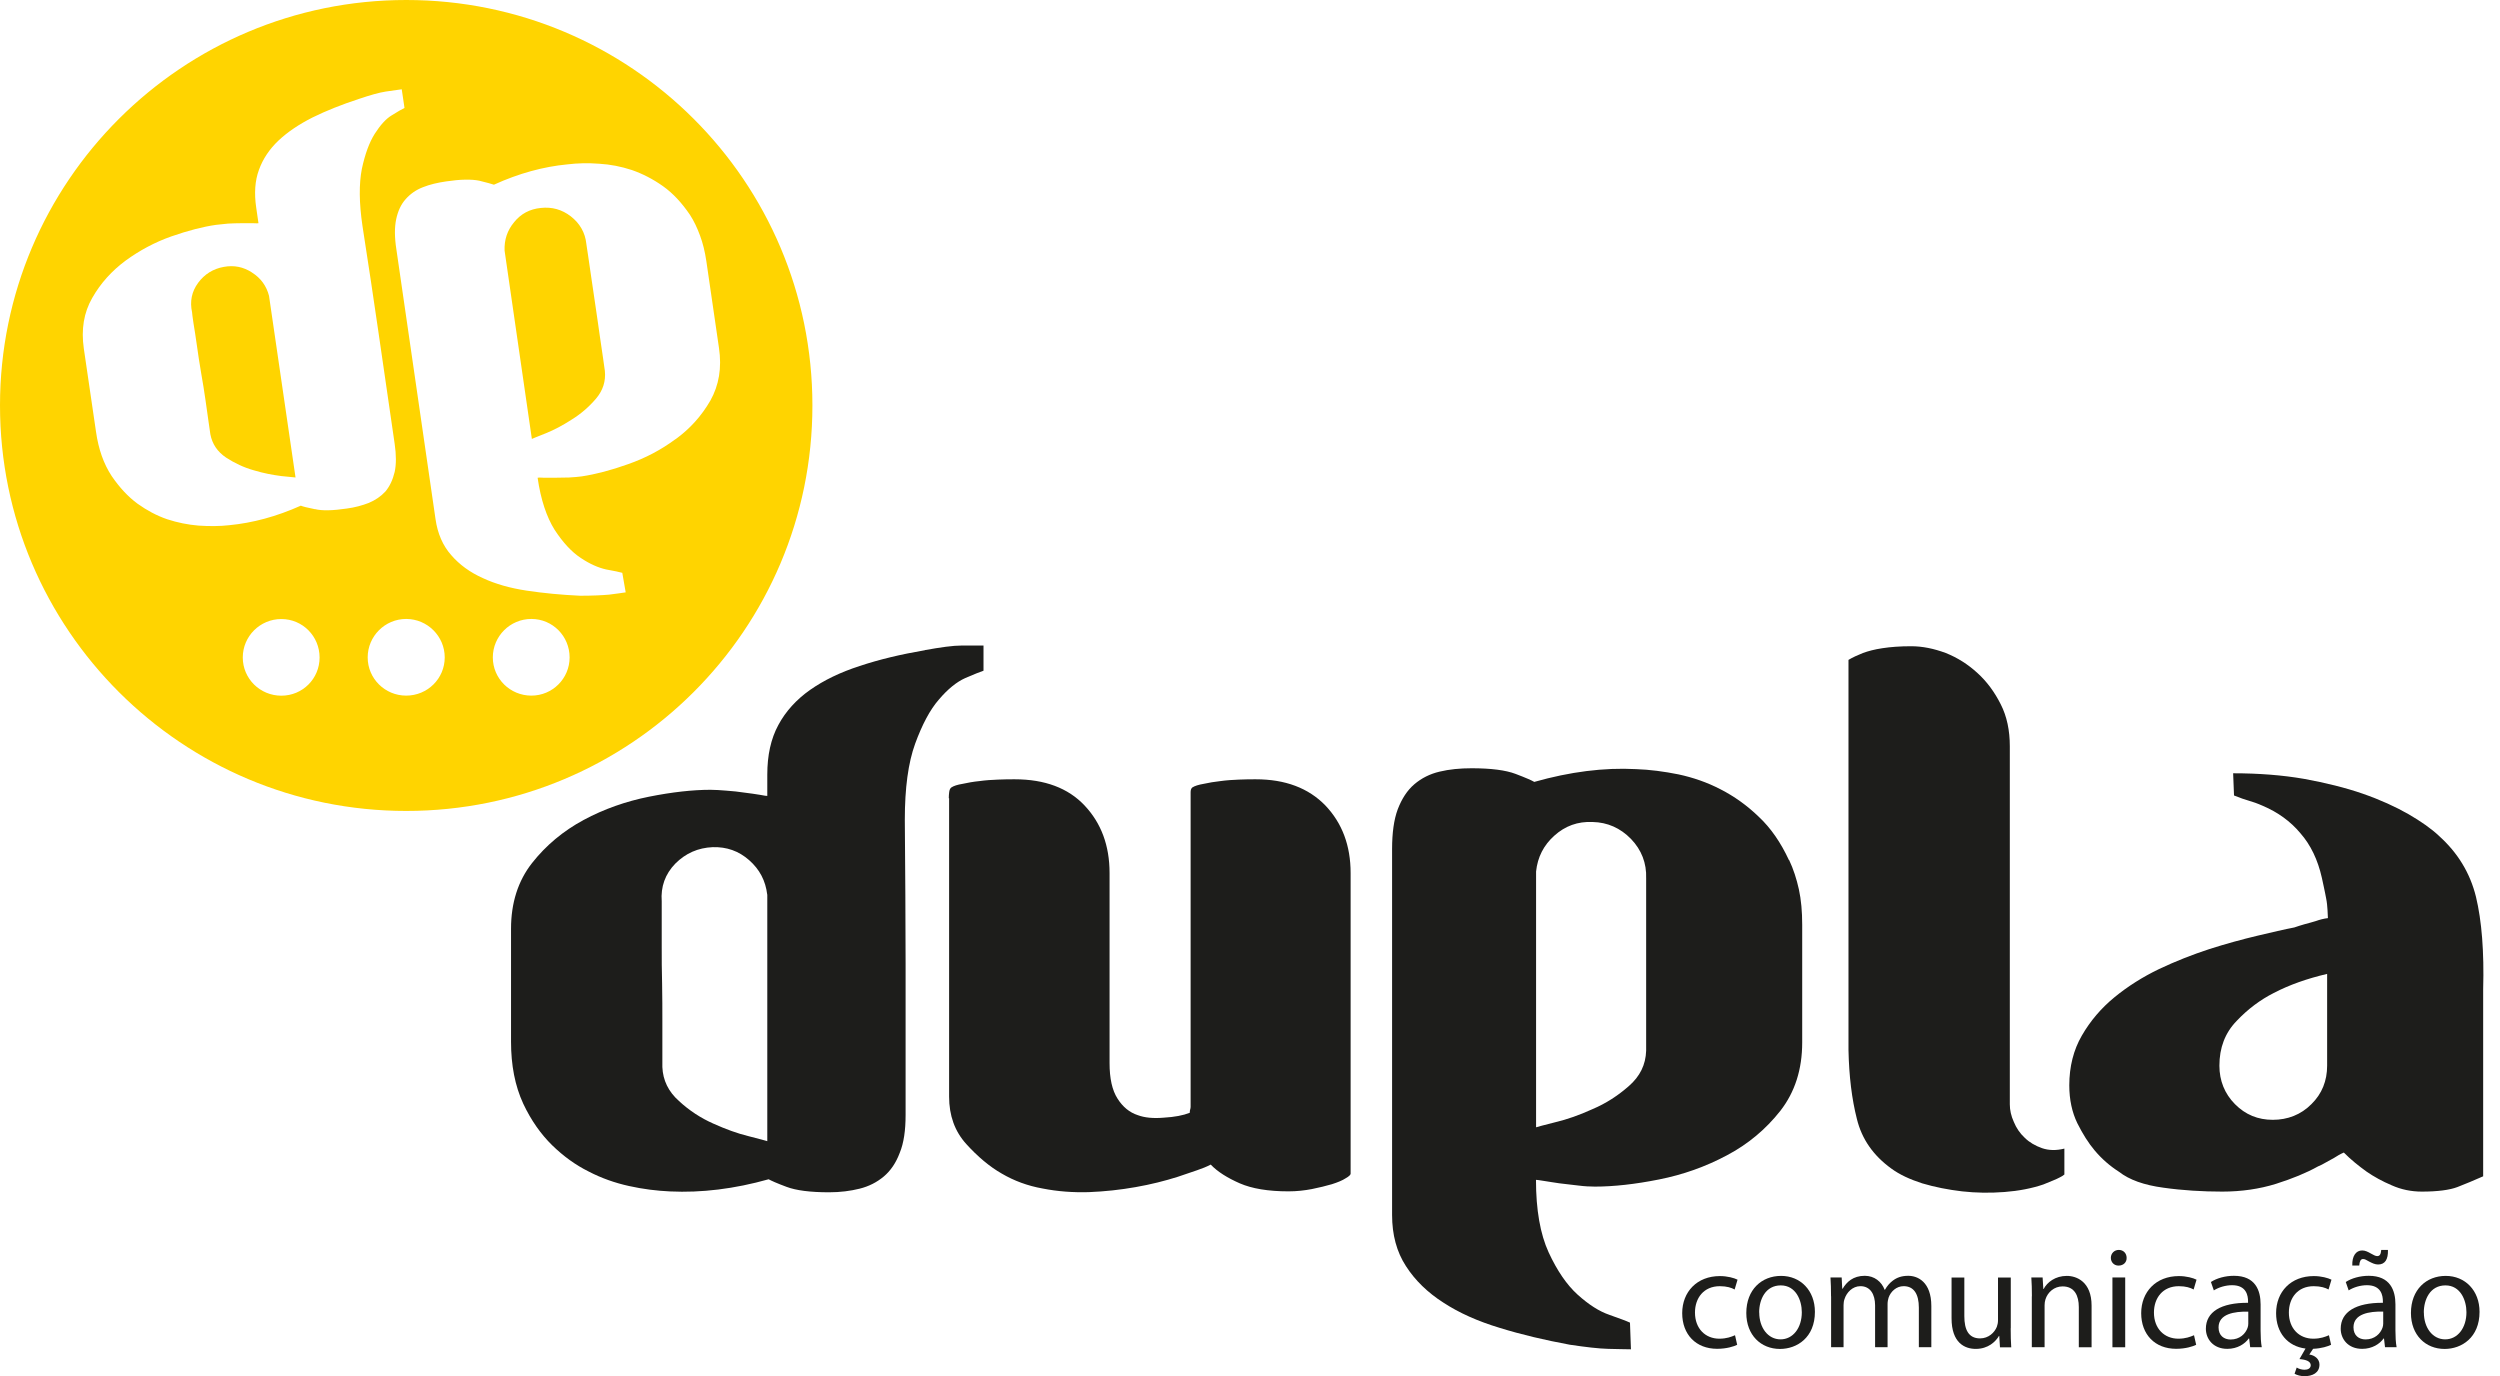
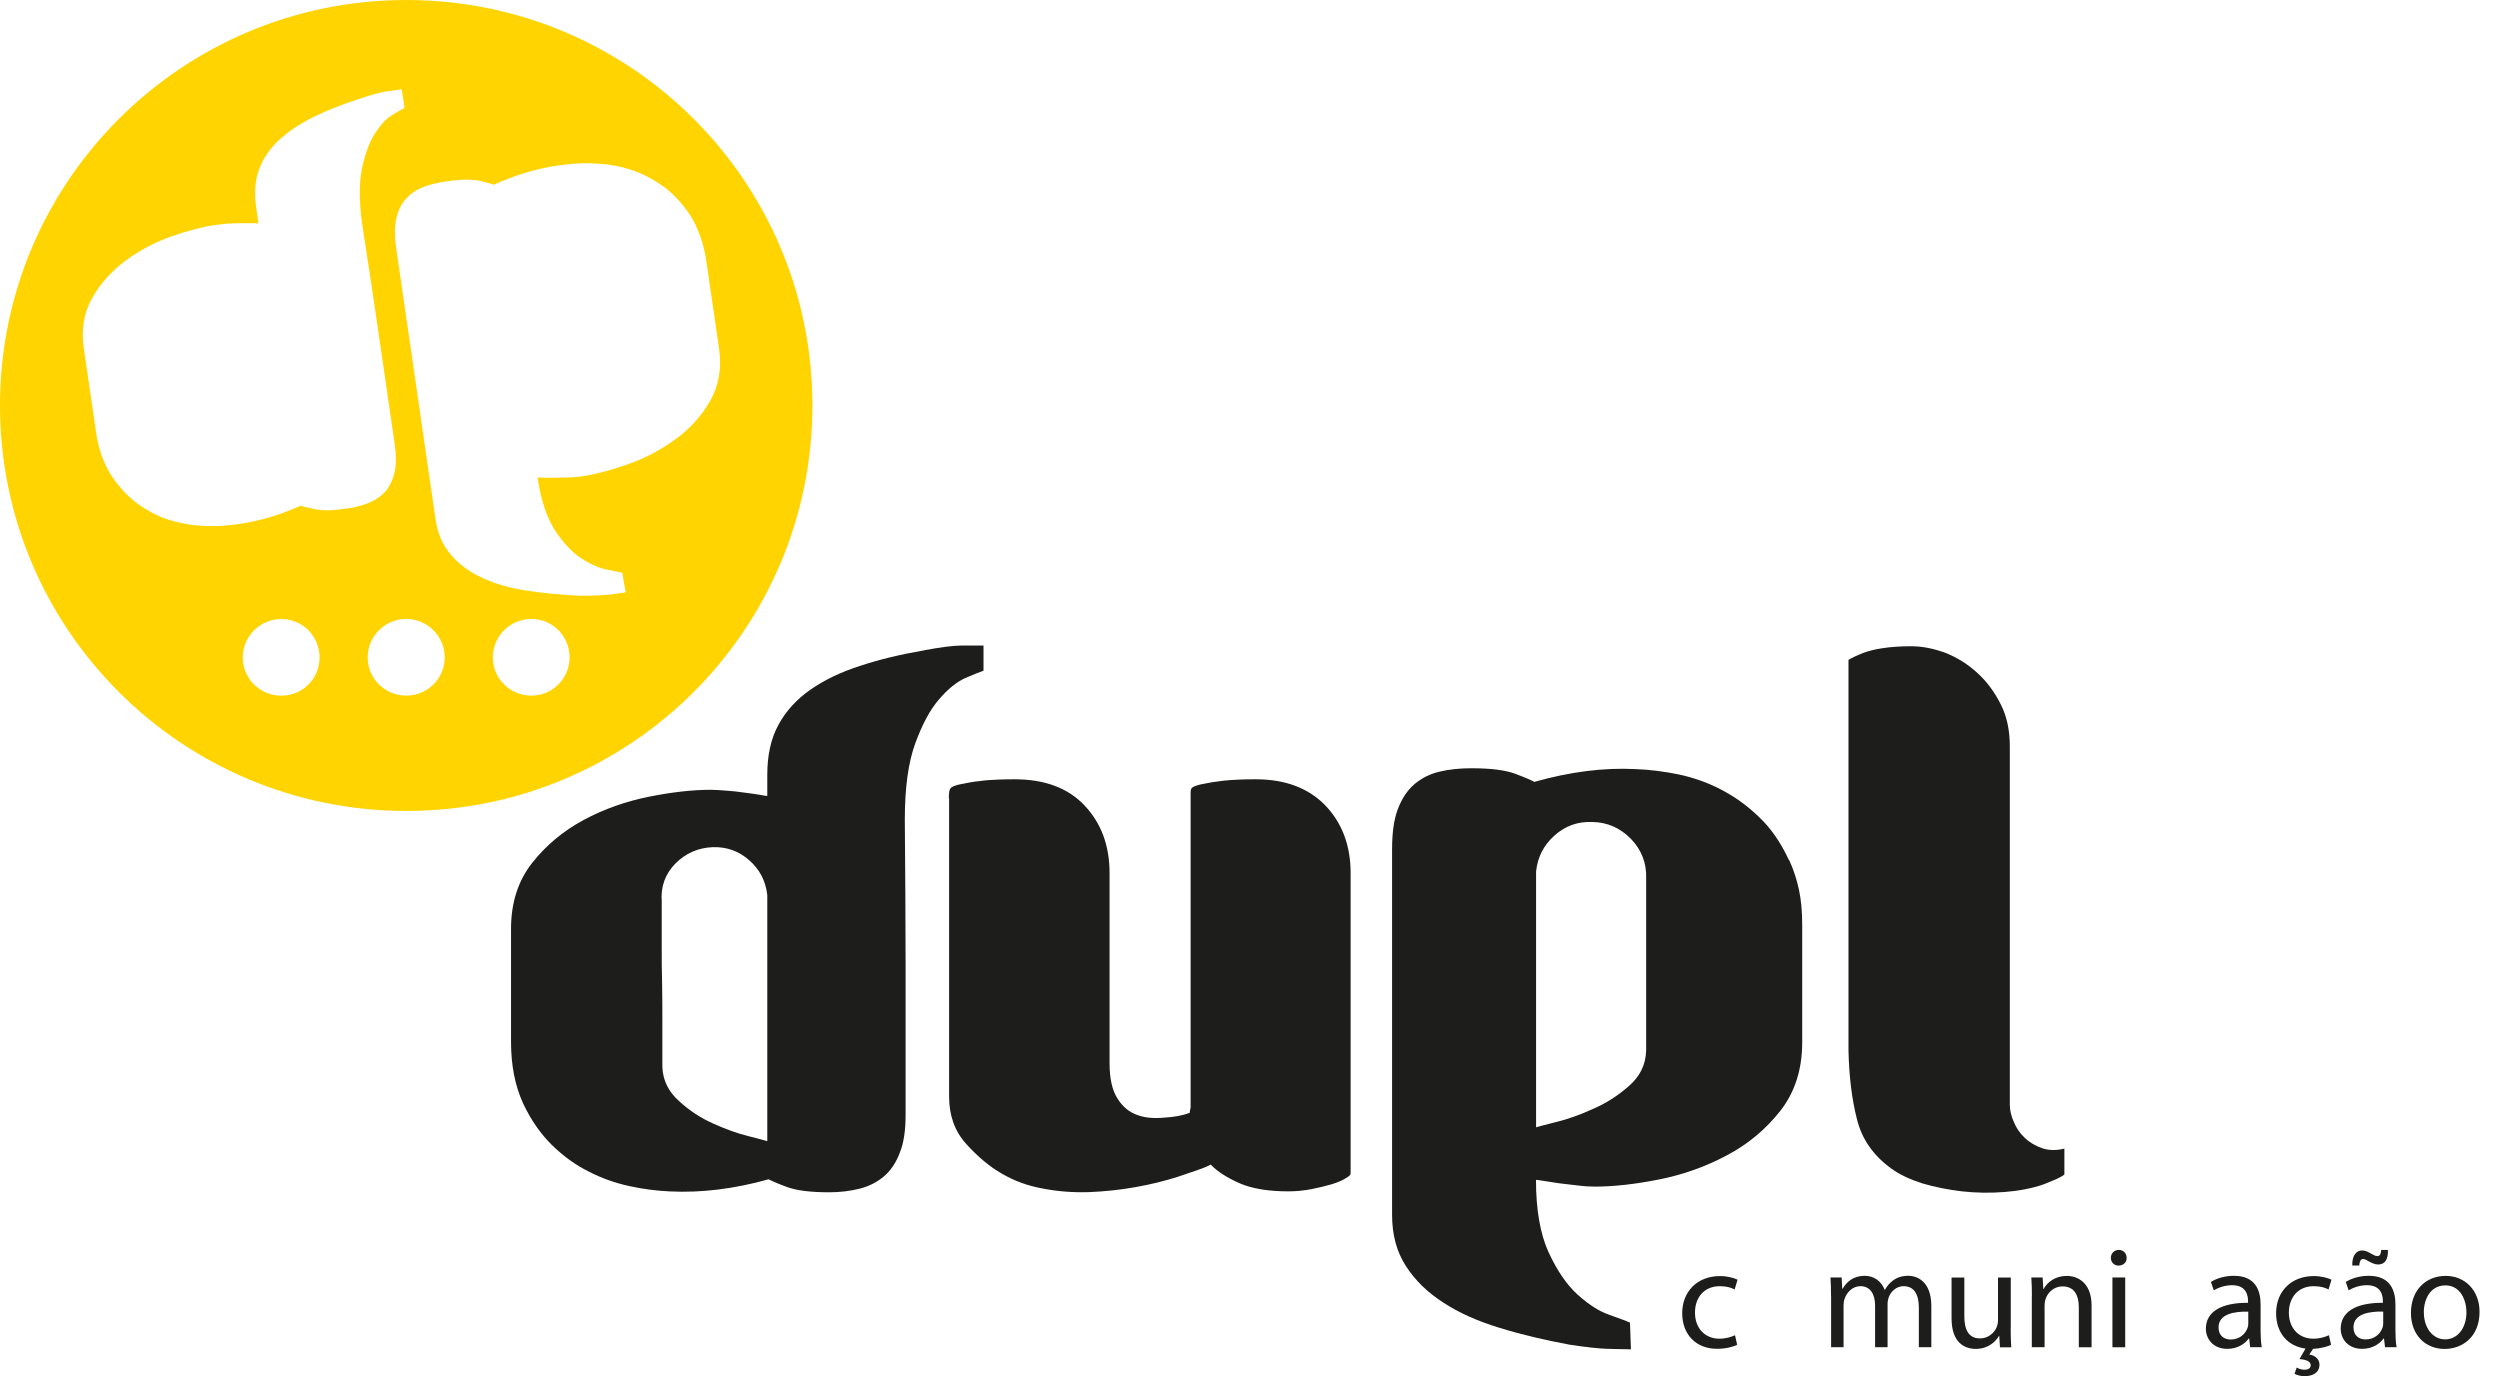
<svg xmlns="http://www.w3.org/2000/svg" width="109" height="60" viewBox="0 0 109 60" fill="none">
-   <path d="M101.463 42.462C100.6 42.664 99.819 42.937 99.132 43.296C98.551 43.591 98.011 43.991 97.519 44.511C97.011 45.034 96.766 45.684 96.766 46.464C96.766 47.121 96.997 47.689 97.444 48.14C97.901 48.602 98.448 48.824 99.094 48.824C99.74 48.824 100.321 48.602 100.778 48.14C101.239 47.689 101.463 47.121 101.463 46.464V42.462ZM106.331 36.438C107.152 37.17 107.696 38.059 107.953 39.103C108.204 40.149 108.311 41.494 108.266 43.132V51.287C107.871 51.462 107.496 51.619 107.142 51.756C106.809 51.883 106.283 51.954 105.595 51.954C105.127 51.954 104.687 51.862 104.282 51.681C103.869 51.506 103.505 51.304 103.192 51.089C102.841 50.836 102.501 50.566 102.191 50.251C102.037 50.316 101.899 50.398 101.762 50.487C101.652 50.552 101.531 50.617 101.415 50.678C101.294 50.754 101.174 50.808 101.064 50.856C100.555 51.14 99.936 51.393 99.231 51.616C98.516 51.838 97.733 51.954 96.89 51.954C96.048 51.954 95.164 51.903 94.322 51.783C93.48 51.67 92.837 51.441 92.387 51.089C91.991 50.836 91.637 50.528 91.321 50.152C91.059 49.84 90.809 49.447 90.571 48.971C90.341 48.496 90.221 47.945 90.221 47.323C90.221 46.508 90.406 45.773 90.771 45.147C91.139 44.511 91.613 43.953 92.194 43.478C92.775 43.002 93.425 42.592 94.136 42.25C94.865 41.904 95.598 41.62 96.323 41.381C97.055 41.148 97.753 40.957 98.417 40.799C99.066 40.649 99.61 40.515 100.032 40.437C100.167 40.392 100.314 40.341 100.479 40.296C100.644 40.255 100.813 40.204 100.964 40.16C101.136 40.098 101.322 40.05 101.497 40.03C101.497 39.968 101.487 39.848 101.48 39.681C101.47 39.517 101.456 39.345 101.418 39.161C101.38 38.986 101.356 38.815 101.315 38.651C101.28 38.487 101.253 38.357 101.232 38.268C101.057 37.491 100.748 36.841 100.297 36.328C99.861 35.805 99.307 35.411 98.668 35.138C98.42 35.028 98.217 34.957 98.052 34.912C97.891 34.864 97.667 34.792 97.403 34.683L97.365 33.715C98.472 33.715 99.51 33.794 100.452 33.958C101.401 34.132 102.253 34.341 103.013 34.604C103.783 34.871 104.443 35.175 105.004 35.494C105.557 35.815 106.004 36.13 106.334 36.438" fill="#1D1D1B" />
  <path d="M90.003 51.211C89.955 51.256 89.883 51.297 89.8 51.338C89.663 51.413 89.433 51.502 89.092 51.642C88.59 51.813 88.023 51.923 87.401 51.971C86.775 52.019 86.16 52.012 85.544 51.943C84.939 51.871 84.362 51.759 83.808 51.594C83.268 51.42 82.818 51.211 82.46 50.948C81.684 50.387 81.178 49.672 80.962 48.793C80.738 47.914 80.618 46.918 80.594 45.779V28.771C80.776 28.662 80.986 28.566 81.226 28.47C81.453 28.388 81.728 28.313 82.079 28.261C82.43 28.207 82.839 28.176 83.327 28.176C83.815 28.176 84.317 28.278 84.833 28.47C85.341 28.672 85.802 28.963 86.215 29.342C86.627 29.715 86.964 30.174 87.232 30.707C87.501 31.234 87.628 31.85 87.628 32.537V48.15C87.628 48.396 87.683 48.653 87.803 48.916C87.913 49.183 88.068 49.412 88.281 49.61C88.491 49.816 88.748 49.959 89.03 50.059C89.326 50.161 89.649 50.168 90.007 50.079V51.215L90.003 51.211Z" fill="#1D1D1B" />
  <path d="M71.772 45.814V38.299C71.796 37.632 71.569 37.054 71.112 36.578C70.645 36.099 70.084 35.853 69.438 35.839C68.792 35.809 68.242 36.01 67.77 36.434C67.303 36.852 67.038 37.372 66.973 37.998V49.15C67.042 49.122 67.324 49.057 67.819 48.927C68.321 48.807 68.864 48.619 69.438 48.356C70.019 48.11 70.541 47.771 71.016 47.354C71.507 46.926 71.752 46.42 71.772 45.814ZM78.005 37.495C78.194 37.895 78.332 38.326 78.431 38.774C78.531 39.233 78.576 39.742 78.576 40.321V45.448C78.576 46.632 78.256 47.617 77.624 48.431C76.987 49.239 76.211 49.888 75.289 50.374C74.364 50.867 73.385 51.216 72.336 51.424C71.291 51.633 70.356 51.736 69.538 51.736C69.335 51.736 69.087 51.725 68.805 51.688C68.513 51.65 68.238 51.626 67.987 51.592C67.733 51.551 67.513 51.524 67.32 51.489C67.128 51.459 67.018 51.441 66.969 51.441C66.969 52.752 67.155 53.805 67.52 54.602C67.887 55.396 68.31 56.019 68.788 56.45C69.263 56.877 69.72 57.175 70.174 57.329C70.614 57.486 70.916 57.595 71.067 57.667L71.109 58.83C70.861 58.83 70.528 58.817 70.115 58.81C69.703 58.8 69.146 58.734 68.438 58.629C67.348 58.427 66.327 58.187 65.381 57.893C64.439 57.609 63.617 57.243 62.933 56.795C62.246 56.357 61.692 55.817 61.3 55.204C60.895 54.582 60.695 53.839 60.695 52.971V37.02C60.695 36.318 60.774 35.73 60.943 35.282C61.118 34.827 61.352 34.461 61.665 34.194C61.978 33.927 62.346 33.742 62.768 33.643C63.191 33.541 63.659 33.496 64.161 33.496C65.006 33.496 65.646 33.578 66.079 33.742C66.516 33.907 66.784 34.026 66.894 34.091C68.451 33.65 69.93 33.459 71.332 33.534C71.927 33.554 72.549 33.636 73.182 33.763C73.818 33.9 74.426 34.108 75.014 34.413C75.602 34.714 76.166 35.111 76.685 35.614C77.211 36.106 77.644 36.739 77.995 37.495" fill="#1D1D1B" />
  <path d="M41.367 34.804C41.367 34.712 41.374 34.62 41.384 34.541C41.395 34.449 41.419 34.387 41.47 34.339C41.577 34.264 41.742 34.213 41.972 34.175C42.192 34.127 42.429 34.083 42.708 34.055C42.973 34.018 43.237 34.001 43.526 33.99C43.798 33.977 44.038 33.977 44.241 33.977C45.554 33.977 46.572 34.36 47.287 35.119C48.013 35.889 48.377 36.867 48.377 38.064V46.349C48.377 47.02 48.49 47.536 48.724 47.899C48.955 48.265 49.25 48.505 49.608 48.621C49.9 48.73 50.275 48.771 50.742 48.73C51.213 48.703 51.588 48.631 51.873 48.518C51.873 48.446 51.884 48.402 51.894 48.364C51.904 48.34 51.911 48.292 51.911 48.255V34.541C51.911 34.449 51.932 34.387 51.977 34.339C52.087 34.264 52.262 34.213 52.482 34.175C52.702 34.127 52.95 34.083 53.214 34.055C53.479 34.018 53.757 34.001 54.032 33.99C54.307 33.977 54.545 33.977 54.751 33.977C56.04 33.977 57.051 34.36 57.787 35.119C58.519 35.889 58.887 36.867 58.887 38.064V51.176C58.887 51.221 58.811 51.296 58.667 51.375C58.529 51.467 58.326 51.549 58.072 51.631C57.814 51.706 57.522 51.778 57.199 51.843C56.876 51.905 56.539 51.943 56.178 51.943C55.287 51.943 54.583 51.823 54.053 51.593C53.52 51.358 53.087 51.091 52.788 50.776C52.606 50.872 52.403 50.95 52.183 51.026C51.959 51.104 51.684 51.197 51.347 51.31C50.797 51.484 50.182 51.641 49.512 51.758C48.841 51.877 48.171 51.949 47.476 51.977C46.785 51.997 46.118 51.949 45.458 51.819C44.805 51.703 44.21 51.481 43.678 51.169C43.148 50.868 42.622 50.424 42.13 49.88C41.625 49.322 41.381 48.635 41.381 47.81V34.801L41.367 34.804Z" fill="#1D1D1B" />
  <path d="M33.451 39.005C33.379 38.4 33.121 37.907 32.664 37.504C32.206 37.1 31.68 36.919 31.075 36.936C30.433 36.963 29.893 37.203 29.446 37.651C29.002 38.106 28.803 38.66 28.851 39.3V41.27C28.851 41.783 28.851 42.324 28.868 42.898C28.879 43.476 28.879 44.017 28.879 44.527V46.524C28.903 47.102 29.143 47.595 29.604 48.005C30.051 48.419 30.556 48.748 31.096 48.987C31.646 49.234 32.148 49.418 32.629 49.535C33.114 49.665 33.382 49.726 33.454 49.754V39.005H33.451ZM40.32 28.346C41.008 28.223 41.54 28.145 41.936 28.145H42.881V29.243C42.737 29.291 42.458 29.403 42.084 29.564C41.709 29.732 41.324 30.043 40.935 30.501C40.543 30.95 40.203 31.599 39.901 32.424C39.598 33.255 39.45 34.364 39.45 35.735C39.467 38.041 39.484 40.131 39.484 41.995V48.614C39.484 49.282 39.405 49.836 39.23 50.26C39.065 50.701 38.835 51.04 38.532 51.296C38.23 51.549 37.879 51.727 37.477 51.827C37.081 51.926 36.635 51.984 36.146 51.984C35.318 51.984 34.706 51.902 34.297 51.748C33.881 51.594 33.623 51.478 33.513 51.416C32.017 51.837 30.587 52.011 29.212 51.946C28.634 51.919 28.04 51.847 27.424 51.71C26.819 51.577 26.221 51.368 25.664 51.077C25.093 50.794 24.564 50.41 24.076 49.935C23.588 49.456 23.158 48.854 22.814 48.122C22.453 47.342 22.281 46.442 22.281 45.419V40.497C22.281 39.371 22.584 38.41 23.196 37.63C23.801 36.861 24.554 36.231 25.444 35.752C26.334 35.273 27.29 34.938 28.298 34.736C29.305 34.535 30.209 34.435 30.976 34.435C31.178 34.435 31.416 34.452 31.68 34.473C31.949 34.49 32.206 34.521 32.464 34.559C32.722 34.593 32.939 34.62 33.131 34.654C33.327 34.695 33.427 34.702 33.454 34.702V33.775C33.454 32.934 33.609 32.212 33.936 31.61C34.255 31.015 34.723 30.501 35.318 30.081C35.923 29.657 36.638 29.311 37.484 29.037C38.336 28.753 39.282 28.528 40.323 28.35" fill="#1D1D1B" />
-   <path d="M10.99 11.883C10.612 11.636 10.203 11.554 9.76 11.636C9.292 11.718 8.914 11.958 8.639 12.331C8.357 12.714 8.271 13.145 8.374 13.614C8.374 13.658 8.398 13.829 8.436 14.092C8.484 14.363 8.529 14.688 8.584 15.057C8.639 15.433 8.694 15.837 8.769 16.258C8.842 16.678 8.91 17.082 8.962 17.462C9.017 17.835 9.062 18.166 9.099 18.43C9.134 18.697 9.161 18.868 9.172 18.936C9.254 19.357 9.474 19.692 9.859 19.952C10.234 20.195 10.64 20.387 11.069 20.506C11.499 20.636 11.895 20.708 12.262 20.756C12.617 20.79 12.83 20.811 12.885 20.818L11.729 12.899C11.62 12.471 11.372 12.125 10.987 11.883" fill="#FFD400" />
-   <path d="M26.3 15.658C26.256 15.374 26.207 15.046 26.152 14.649C26.101 14.256 26.032 13.835 25.97 13.387C25.905 12.939 25.84 12.521 25.785 12.131C25.73 11.748 25.678 11.42 25.64 11.136C25.592 10.845 25.575 10.678 25.565 10.633C25.513 10.137 25.279 9.74 24.887 9.432C24.495 9.131 24.062 9.015 23.584 9.066C23.096 9.114 22.711 9.323 22.422 9.679C22.116 10.045 21.982 10.455 22 10.927L23.189 19.137C23.237 19.12 23.437 19.028 23.797 18.891C24.155 18.747 24.53 18.549 24.922 18.296C25.327 18.046 25.675 17.745 25.988 17.379C26.29 17.02 26.417 16.619 26.372 16.171C26.362 16.11 26.335 15.932 26.3 15.662" fill="#FFD400" />
  <path d="M17.712 0C7.931 0 0 7.919 0 17.678C0 27.438 7.931 35.357 17.712 35.357C27.493 35.357 35.421 27.452 35.421 17.678C35.421 7.905 27.5 0 17.712 0ZM12.266 30.332C11.338 30.332 10.585 29.59 10.585 28.666C10.585 27.742 11.338 26.99 12.266 26.99C13.195 26.99 13.934 27.742 13.934 28.666C13.934 29.59 13.195 30.332 12.266 30.332ZM13.731 22.201C13.408 22.136 13.198 22.084 13.116 22.047C12.06 22.519 11.025 22.799 9.994 22.899C9.571 22.947 9.124 22.947 8.653 22.916C8.196 22.878 7.735 22.786 7.288 22.639C6.838 22.485 6.408 22.256 5.996 21.961C5.583 21.657 5.208 21.253 4.868 20.754C4.517 20.22 4.294 19.581 4.187 18.831L3.654 15.195C3.534 14.36 3.654 13.628 4.022 12.989C4.387 12.346 4.875 11.809 5.48 11.36C6.082 10.922 6.745 10.563 7.471 10.307C8.196 10.054 8.846 9.886 9.416 9.804C9.564 9.787 9.736 9.766 9.939 9.749C10.145 9.739 10.338 9.732 10.527 9.732H11.032C11.17 9.739 11.256 9.739 11.269 9.732L11.17 9.045C11.08 8.432 11.115 7.878 11.29 7.406C11.462 6.927 11.751 6.499 12.143 6.127C12.545 5.75 13.04 5.418 13.628 5.121C14.223 4.827 14.896 4.56 15.646 4.314C16.144 4.146 16.526 4.037 16.818 3.992C17.104 3.954 17.334 3.92 17.516 3.893L17.636 4.707C17.53 4.755 17.344 4.864 17.079 5.029C16.822 5.182 16.578 5.46 16.337 5.836C16.1 6.212 15.914 6.722 15.777 7.362C15.649 8.015 15.656 8.85 15.804 9.852C16.072 11.555 16.296 13.091 16.498 14.466L17.207 19.348C17.279 19.834 17.279 20.254 17.207 20.579C17.124 20.921 16.997 21.195 16.805 21.428C16.602 21.647 16.364 21.807 16.079 21.927C15.794 22.037 15.474 22.126 15.117 22.173C14.511 22.262 14.044 22.276 13.731 22.197M17.709 30.329C16.784 30.329 16.031 29.586 16.031 28.663C16.031 27.739 16.784 26.986 17.709 26.986C18.633 26.986 19.39 27.739 19.39 28.663C19.39 29.586 18.64 30.329 17.709 30.329ZM23.168 30.329C22.24 30.329 21.487 29.586 21.487 28.663C21.487 27.739 22.24 26.986 23.168 26.986C24.096 26.986 24.835 27.739 24.835 28.663C24.835 29.586 24.086 30.329 23.168 30.329ZM29.449 19.149C28.827 19.611 28.139 19.974 27.386 20.237C26.644 20.504 25.966 20.679 25.358 20.771C25.214 20.788 25.031 20.809 24.811 20.819C24.602 20.819 24.399 20.829 24.206 20.829H23.704C23.56 20.819 23.474 20.819 23.44 20.829C23.577 21.79 23.835 22.546 24.182 23.101C24.54 23.648 24.918 24.062 25.32 24.325C25.715 24.592 26.09 24.753 26.427 24.828C26.778 24.893 27.005 24.937 27.132 24.975L27.28 25.827C27.098 25.851 26.86 25.892 26.558 25.926C26.248 25.953 25.836 25.974 25.293 25.974C24.468 25.936 23.694 25.861 22.965 25.752C22.24 25.642 21.597 25.461 21.05 25.204C20.49 24.954 20.029 24.616 19.675 24.205C19.307 23.791 19.077 23.261 18.988 22.628L17.282 10.871C17.2 10.351 17.2 9.913 17.272 9.564C17.348 9.205 17.482 8.911 17.685 8.685C17.887 8.456 18.131 8.282 18.441 8.162C18.743 8.042 19.077 7.964 19.455 7.909C20.077 7.816 20.555 7.81 20.892 7.878C21.233 7.964 21.442 8.018 21.535 8.053C22.625 7.556 23.698 7.266 24.736 7.167C25.186 7.112 25.643 7.102 26.128 7.139C26.606 7.167 27.08 7.259 27.548 7.413C28.019 7.577 28.466 7.806 28.906 8.117C29.349 8.432 29.731 8.85 30.082 9.366C30.257 9.636 30.401 9.941 30.522 10.273C30.642 10.594 30.735 10.967 30.797 11.388L31.347 15.168C31.477 16.04 31.347 16.796 30.972 17.466C30.584 18.137 30.082 18.695 29.456 19.149" fill="#FFD400" />
  <path d="M75.747 58.63C75.602 58.705 75.279 58.808 74.867 58.808C73.945 58.808 73.344 58.185 73.344 57.255C73.344 56.324 73.99 55.637 74.987 55.637C75.317 55.637 75.606 55.719 75.757 55.794L75.63 56.222C75.496 56.146 75.29 56.078 74.984 56.078C74.282 56.078 73.901 56.594 73.901 57.227C73.901 57.932 74.358 58.367 74.963 58.367C75.279 58.367 75.489 58.284 75.647 58.216L75.74 58.63H75.747Z" fill="#1D1D1B" />
-   <path d="M79.13 57.196C79.13 58.321 78.346 58.814 77.607 58.814C76.778 58.814 76.139 58.212 76.139 57.247C76.139 56.227 76.809 55.629 77.655 55.629C78.501 55.629 79.13 56.265 79.13 57.196ZM76.703 57.226C76.703 57.894 77.088 58.396 77.631 58.396C78.174 58.396 78.559 57.9 78.559 57.213C78.559 56.696 78.301 56.043 77.641 56.043C76.981 56.043 76.699 56.648 76.699 57.226" fill="#1D1D1B" />
  <path d="M79.833 56.521C79.833 56.206 79.826 55.95 79.809 55.697H80.297L80.321 56.186H80.341C80.513 55.895 80.795 55.625 81.304 55.625C81.72 55.625 82.036 55.878 82.17 56.234H82.184C82.28 56.063 82.397 55.933 82.525 55.837C82.707 55.7 82.91 55.625 83.202 55.625C83.608 55.625 84.206 55.888 84.206 56.945V58.738H83.662V57.014C83.662 56.429 83.449 56.077 82.999 56.077C82.683 56.077 82.435 56.309 82.342 56.579C82.318 56.655 82.298 56.754 82.298 56.856V58.738H81.754V56.915C81.754 56.429 81.541 56.077 81.115 56.077C80.768 56.077 80.513 56.354 80.424 56.631C80.393 56.713 80.379 56.809 80.379 56.901V58.738H79.836V56.518L79.833 56.521Z" fill="#1D1D1B" />
  <path d="M87.666 57.913C87.666 58.227 87.673 58.504 87.69 58.744H87.199L87.168 58.248H87.154C87.01 58.494 86.686 58.812 86.143 58.812C85.662 58.812 85.088 58.549 85.088 57.478V55.699H85.645V57.386C85.645 57.964 85.824 58.354 86.329 58.354C86.704 58.354 86.962 58.097 87.061 57.851C87.092 57.769 87.113 57.67 87.113 57.567V55.699H87.67V57.913H87.666Z" fill="#1D1D1B" />
  <path d="M88.591 56.522C88.591 56.207 88.584 55.95 88.566 55.697H89.058L89.089 56.2H89.103C89.254 55.909 89.608 55.629 90.114 55.629C90.536 55.629 91.193 55.882 91.193 56.925V58.742H90.636V56.987C90.636 56.498 90.454 56.087 89.928 56.087C89.56 56.087 89.278 56.344 89.182 56.652C89.158 56.72 89.144 56.816 89.144 56.908V58.738H88.587V56.518L88.591 56.522Z" fill="#1D1D1B" />
  <path d="M92.721 54.842C92.728 55.03 92.587 55.18 92.367 55.18C92.171 55.18 92.033 55.03 92.033 54.842C92.033 54.654 92.178 54.496 92.38 54.496C92.583 54.496 92.721 54.647 92.721 54.842ZM92.102 55.697H92.659V58.741H92.102V55.697Z" fill="#1D1D1B" />
-   <path d="M95.759 58.63C95.614 58.705 95.291 58.808 94.879 58.808C93.957 58.808 93.356 58.185 93.356 57.255C93.356 56.324 94.002 55.637 94.999 55.637C95.329 55.637 95.618 55.719 95.769 55.794L95.642 56.222C95.508 56.146 95.301 56.078 94.995 56.078C94.294 56.078 93.912 56.594 93.912 57.227C93.912 57.932 94.37 58.367 94.975 58.367C95.291 58.367 95.501 58.284 95.659 58.216L95.752 58.63H95.759Z" fill="#1D1D1B" />
  <path d="M98.108 58.741L98.063 58.358H98.046C97.874 58.598 97.547 58.81 97.111 58.81C96.492 58.81 96.176 58.375 96.176 57.934C96.176 57.199 96.832 56.795 98.015 56.802V56.74C98.015 56.49 97.946 56.035 97.321 56.035C97.035 56.035 96.74 56.124 96.523 56.261L96.396 55.895C96.647 55.731 97.015 55.625 97.4 55.625C98.335 55.625 98.562 56.261 98.562 56.87V58.009C98.562 58.273 98.575 58.533 98.613 58.738H98.108V58.741ZM98.025 57.188C97.417 57.175 96.729 57.284 96.729 57.876C96.729 58.235 96.97 58.403 97.255 58.403C97.654 58.403 97.905 58.15 97.994 57.893C98.015 57.838 98.025 57.773 98.025 57.715V57.188Z" fill="#1D1D1B" />
  <path d="M101.641 58.63C101.507 58.698 101.219 58.794 100.851 58.808L100.686 59.057C100.919 59.088 101.129 59.252 101.129 59.492C101.129 59.861 100.82 60.002 100.472 60.002C100.314 60.002 100.149 59.957 100.043 59.896L100.136 59.625C100.235 59.687 100.362 59.721 100.476 59.721C100.613 59.721 100.748 59.67 100.748 59.519C100.741 59.355 100.552 59.28 100.256 59.256L100.521 58.797C99.737 58.698 99.238 58.106 99.238 57.255C99.238 56.317 99.885 55.637 100.882 55.637C101.212 55.637 101.5 55.719 101.652 55.794L101.524 56.222C101.39 56.146 101.184 56.078 100.878 56.078C100.177 56.078 99.795 56.594 99.795 57.227C99.795 57.932 100.252 58.367 100.858 58.367C101.174 58.367 101.384 58.284 101.542 58.216L101.635 58.63H101.641Z" fill="#1D1D1B" />
  <path d="M103.987 58.741L103.942 58.358H103.925C103.753 58.598 103.426 58.81 102.99 58.81C102.371 58.81 102.055 58.375 102.055 57.934C102.055 57.199 102.711 56.795 103.894 56.802V56.74C103.894 56.49 103.825 56.035 103.2 56.035C102.914 56.035 102.619 56.124 102.402 56.261L102.275 55.895C102.526 55.731 102.894 55.625 103.279 55.625C104.214 55.625 104.441 56.261 104.441 56.87V58.009C104.441 58.273 104.454 58.533 104.492 58.738H103.987V58.741ZM102.56 55.173C102.546 54.766 102.718 54.52 102.99 54.52C103.127 54.52 103.237 54.578 103.382 54.66C103.481 54.715 103.571 54.766 103.646 54.766C103.746 54.766 103.805 54.708 103.822 54.496H104.114C104.128 54.917 103.983 55.132 103.684 55.132C103.55 55.132 103.433 55.074 103.299 55.006C103.172 54.931 103.103 54.893 103.028 54.893C102.924 54.893 102.876 54.999 102.863 55.177H102.56V55.173ZM103.908 57.185C103.299 57.171 102.612 57.281 102.612 57.872C102.612 58.232 102.852 58.399 103.138 58.399C103.536 58.399 103.787 58.146 103.877 57.889C103.897 57.835 103.908 57.77 103.908 57.712V57.185Z" fill="#1D1D1B" />
  <path d="M108.108 57.196C108.108 58.321 107.324 58.814 106.585 58.814C105.757 58.814 105.117 58.212 105.117 57.247C105.117 56.227 105.788 55.629 106.633 55.629C107.479 55.629 108.108 56.265 108.108 57.196ZM105.681 57.226C105.681 57.894 106.066 58.396 106.609 58.396C107.152 58.396 107.537 57.9 107.537 57.213C107.537 56.696 107.28 56.043 106.62 56.043C105.959 56.043 105.678 56.648 105.678 57.226" fill="#1D1D1B" />
</svg>